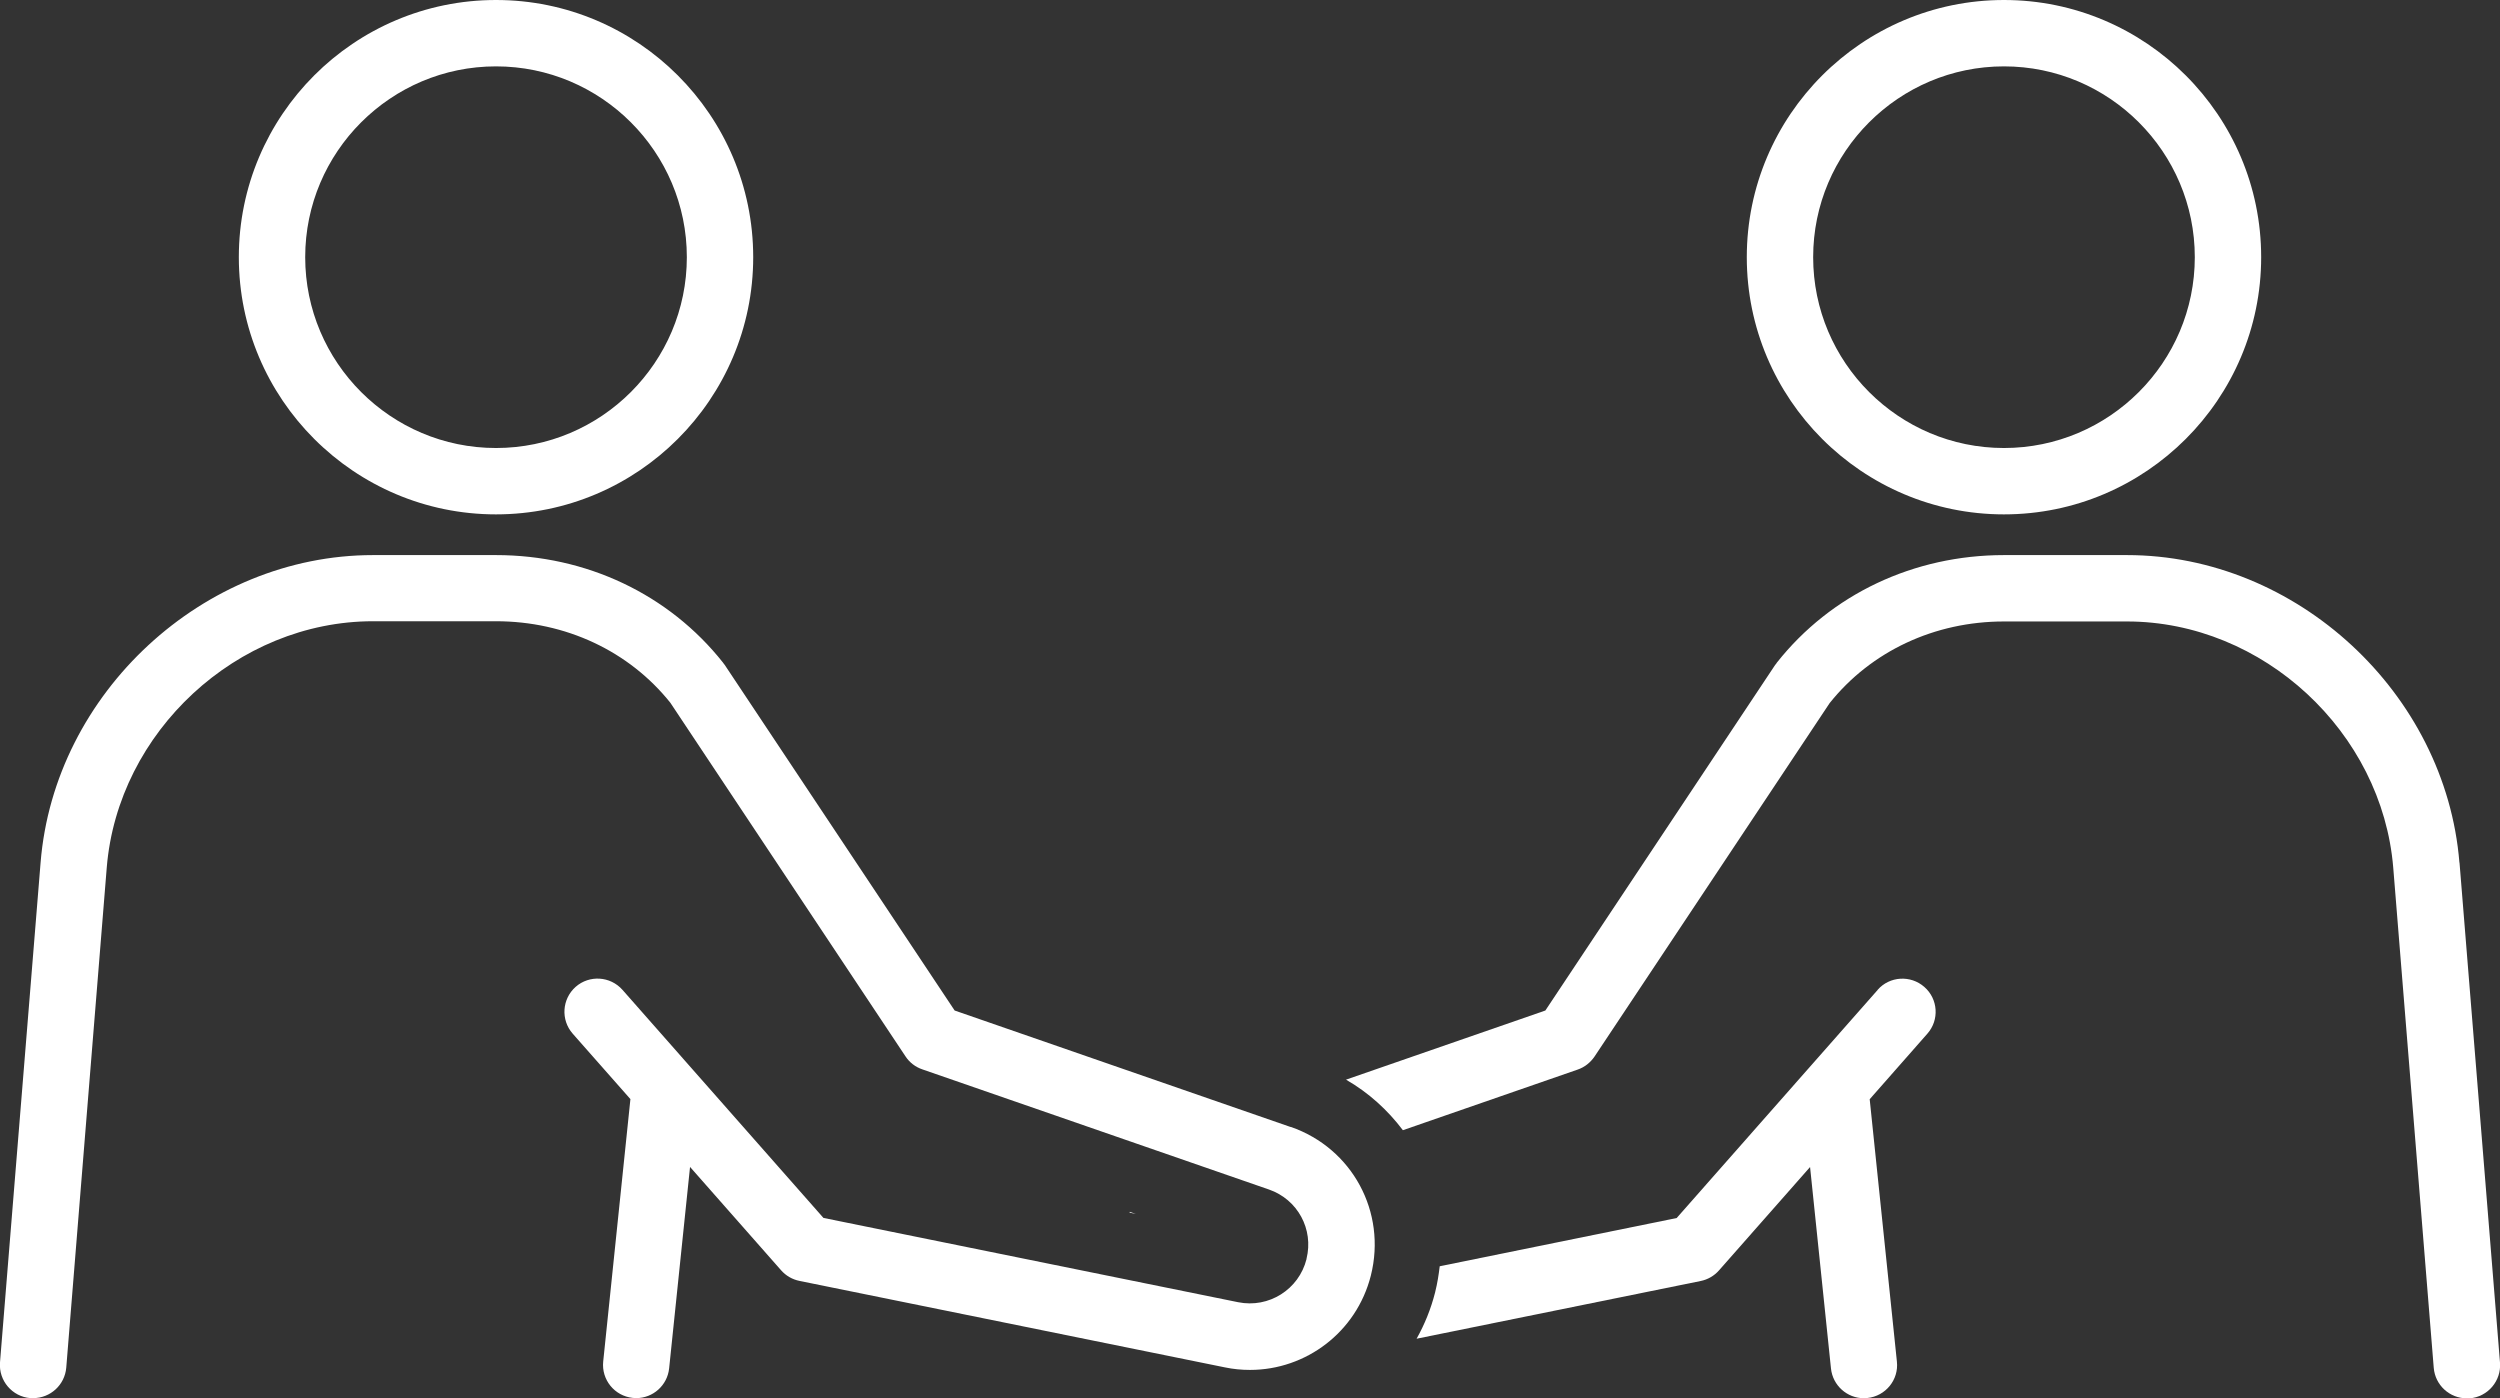
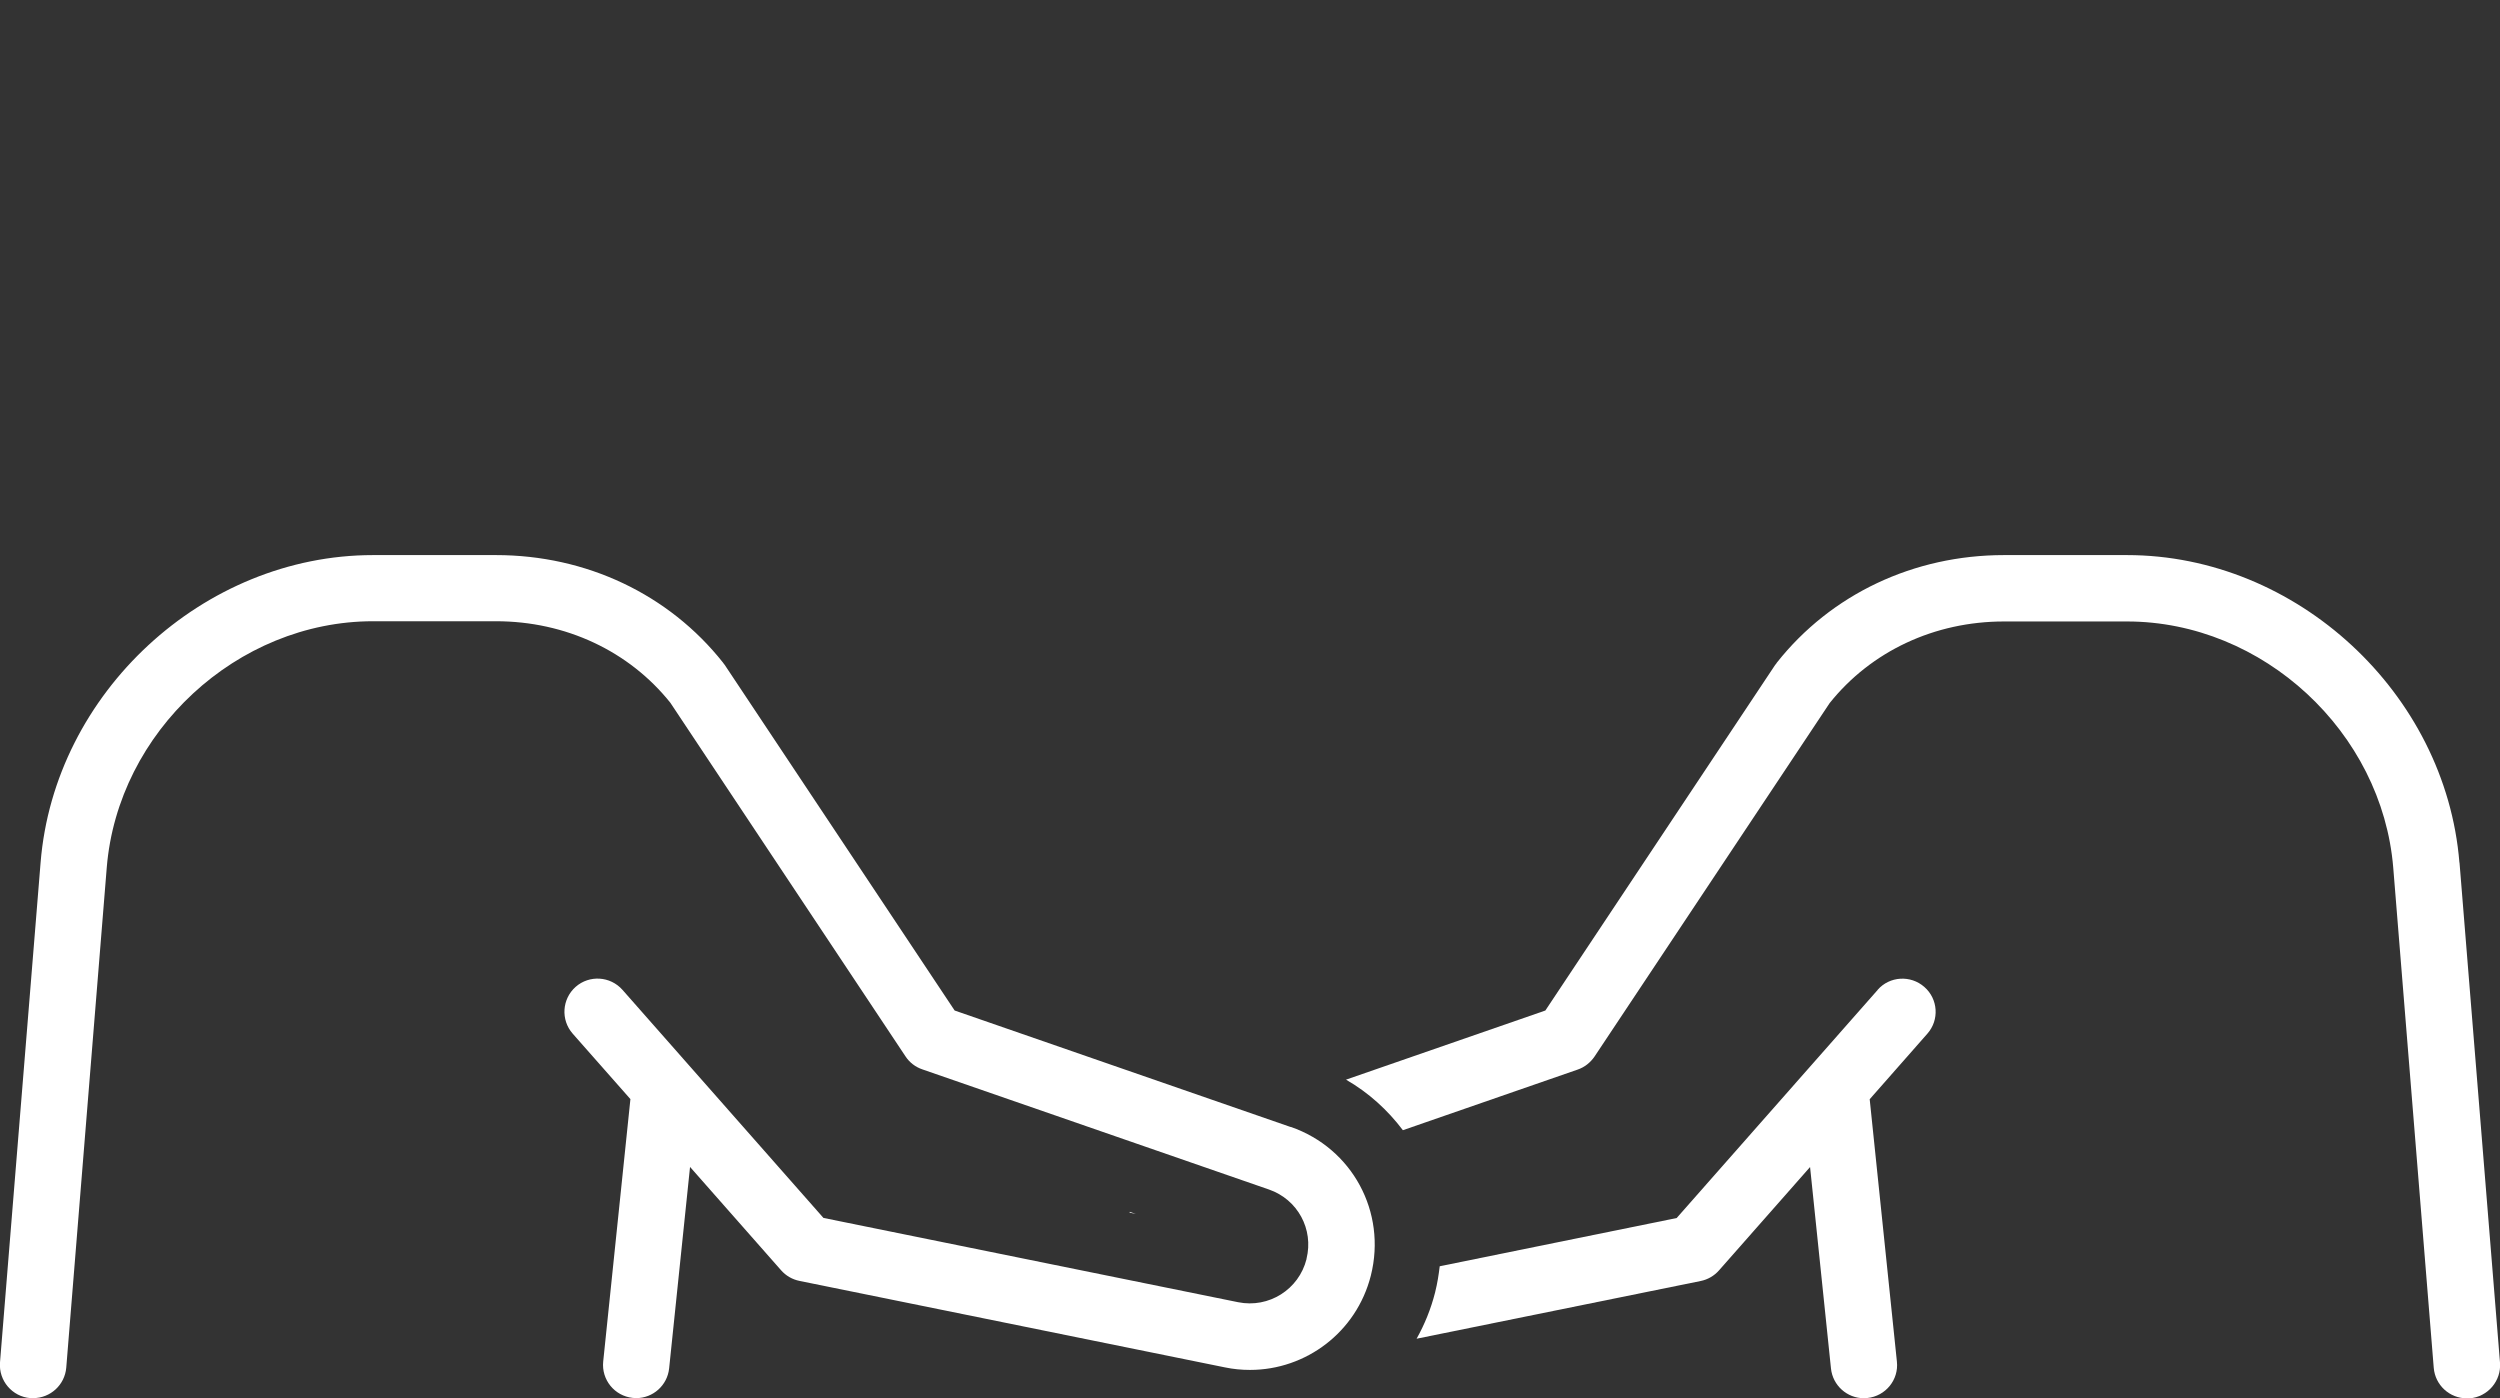
<svg xmlns="http://www.w3.org/2000/svg" id="_レイヤー_2" viewBox="0 0 226 126.41">
  <rect x="0" y="0" width="226" height="126.41" fill="#333333" stroke="none" />
  <g id="_レイヤー_1-2">
-     <path d="m44.84,46.5c12.82,0,23.25-10.43,23.25-23.25S57.67,0,44.84,0s-23.25,10.43-23.25,23.25,10.43,23.25,23.25,23.25Zm0-40.5c9.51,0,17.25,7.74,17.25,17.25s-7.74,17.25-17.25,17.25-17.25-7.74-17.25-17.25,7.74-17.25,17.25-17.25Z" style="fill:#fff; stroke-width:0px;" />
-     <path d="m181.16,46.5c12.82,0,23.25-10.43,23.25-23.25S193.98,0,181.16,0s-23.25,10.43-23.25,23.25,10.43,23.25,23.25,23.25Zm0-40.5c9.51,0,17.25,7.74,17.25,17.25s-7.74,17.25-17.25,17.25-17.25-7.74-17.25-17.25,7.74-17.25,17.25-17.25Z" style="fill:#fff; stroke-width:0px;" />
    <path d="m222.33,77.97c-1.24-15.32-14.72-27.79-30.05-27.79h-11.12c-8.16,0-15.64,3.54-20.53,9.72-.03.03-.04.07-.07.11-.02.03-.05.06-.08.09l-20.78,31.25-18.02,6.25c2.05,1.18,3.77,2.75,5.14,4.57l15.8-5.48c.62-.21,1.15-.63,1.52-1.17l21.26-31.96c3.75-4.69,9.48-7.38,15.76-7.38h11.12c12.28,0,23.07,9.99,24.07,22.27l3.66,45.2c.13,1.57,1.44,2.76,2.99,2.76.08,0,.16,0,.25,0,1.65-.13,2.88-1.58,2.75-3.23l-3.66-45.2Z" style="fill:#fff; stroke-width:0px;" />
    <path d="m102.11,109.62l.57.12-.55-.19s-.01.05-.02.07Z" style="fill:#fff; stroke-width:0px;" />
    <path d="m169.74,89.49l-18.17,20.62-21.42,4.36c-.09.76-.21,1.53-.4,2.29,0,.03-.02.06-.02.09-.38,1.49-.95,2.89-1.67,4.17l25.69-5.22c.64-.13,1.22-.47,1.65-.96l8.23-9.34,1.89,18.21c.16,1.54,1.46,2.69,2.98,2.69.1,0,.21,0,.31-.02,1.65-.17,2.85-1.65,2.67-3.29l-2.46-23.72,5.21-5.92c1.1-1.24.98-3.14-.27-4.23-1.24-1.09-3.14-.98-4.23.27Z" style="fill:#fff; stroke-width:0px;" />
    <path d="m116.67,101.88l-30.37-10.53-20.79-31.25s-.05-.06-.08-.1c-.02-.03-.04-.07-.07-.1-4.89-6.18-12.37-9.72-20.52-9.72h-11.12c-15.33,0-28.81,12.46-30.05,27.79L0,123.16c-.13,1.65,1.1,3.1,2.75,3.23.08,0,.16,0,.25,0,1.55,0,2.86-1.19,2.99-2.76l3.66-45.2c1-12.28,11.79-22.27,24.07-22.27h11.12c6.28,0,12.02,2.69,15.76,7.37l21.26,31.97c.36.55.9.96,1.52,1.17l31.33,10.86c2.6.9,4.06,3.59,3.4,6.26,0,0,0,.02,0,.03-.69,2.75-3.41,4.46-6.18,3.9l-37.49-7.62-18.17-20.62c-1.1-1.24-2.99-1.36-4.23-.27-1.24,1.1-1.36,2.99-.27,4.23l5.22,5.92-2.46,23.72c-.17,1.65,1.03,3.12,2.67,3.29.11.01.21.02.31.02,1.52,0,2.82-1.15,2.98-2.69l1.89-18.21,8.23,9.34c.43.49,1.01.83,1.65.96l38.47,7.82c.76.16,1.52.23,2.27.23,5.06,0,9.62-3.41,10.92-8.51,0-.01,0-.03.01-.04,1.43-5.72-1.68-11.49-7.25-13.42Z" style="fill:#fff; stroke-width:0px;" />
  </g>
</svg>